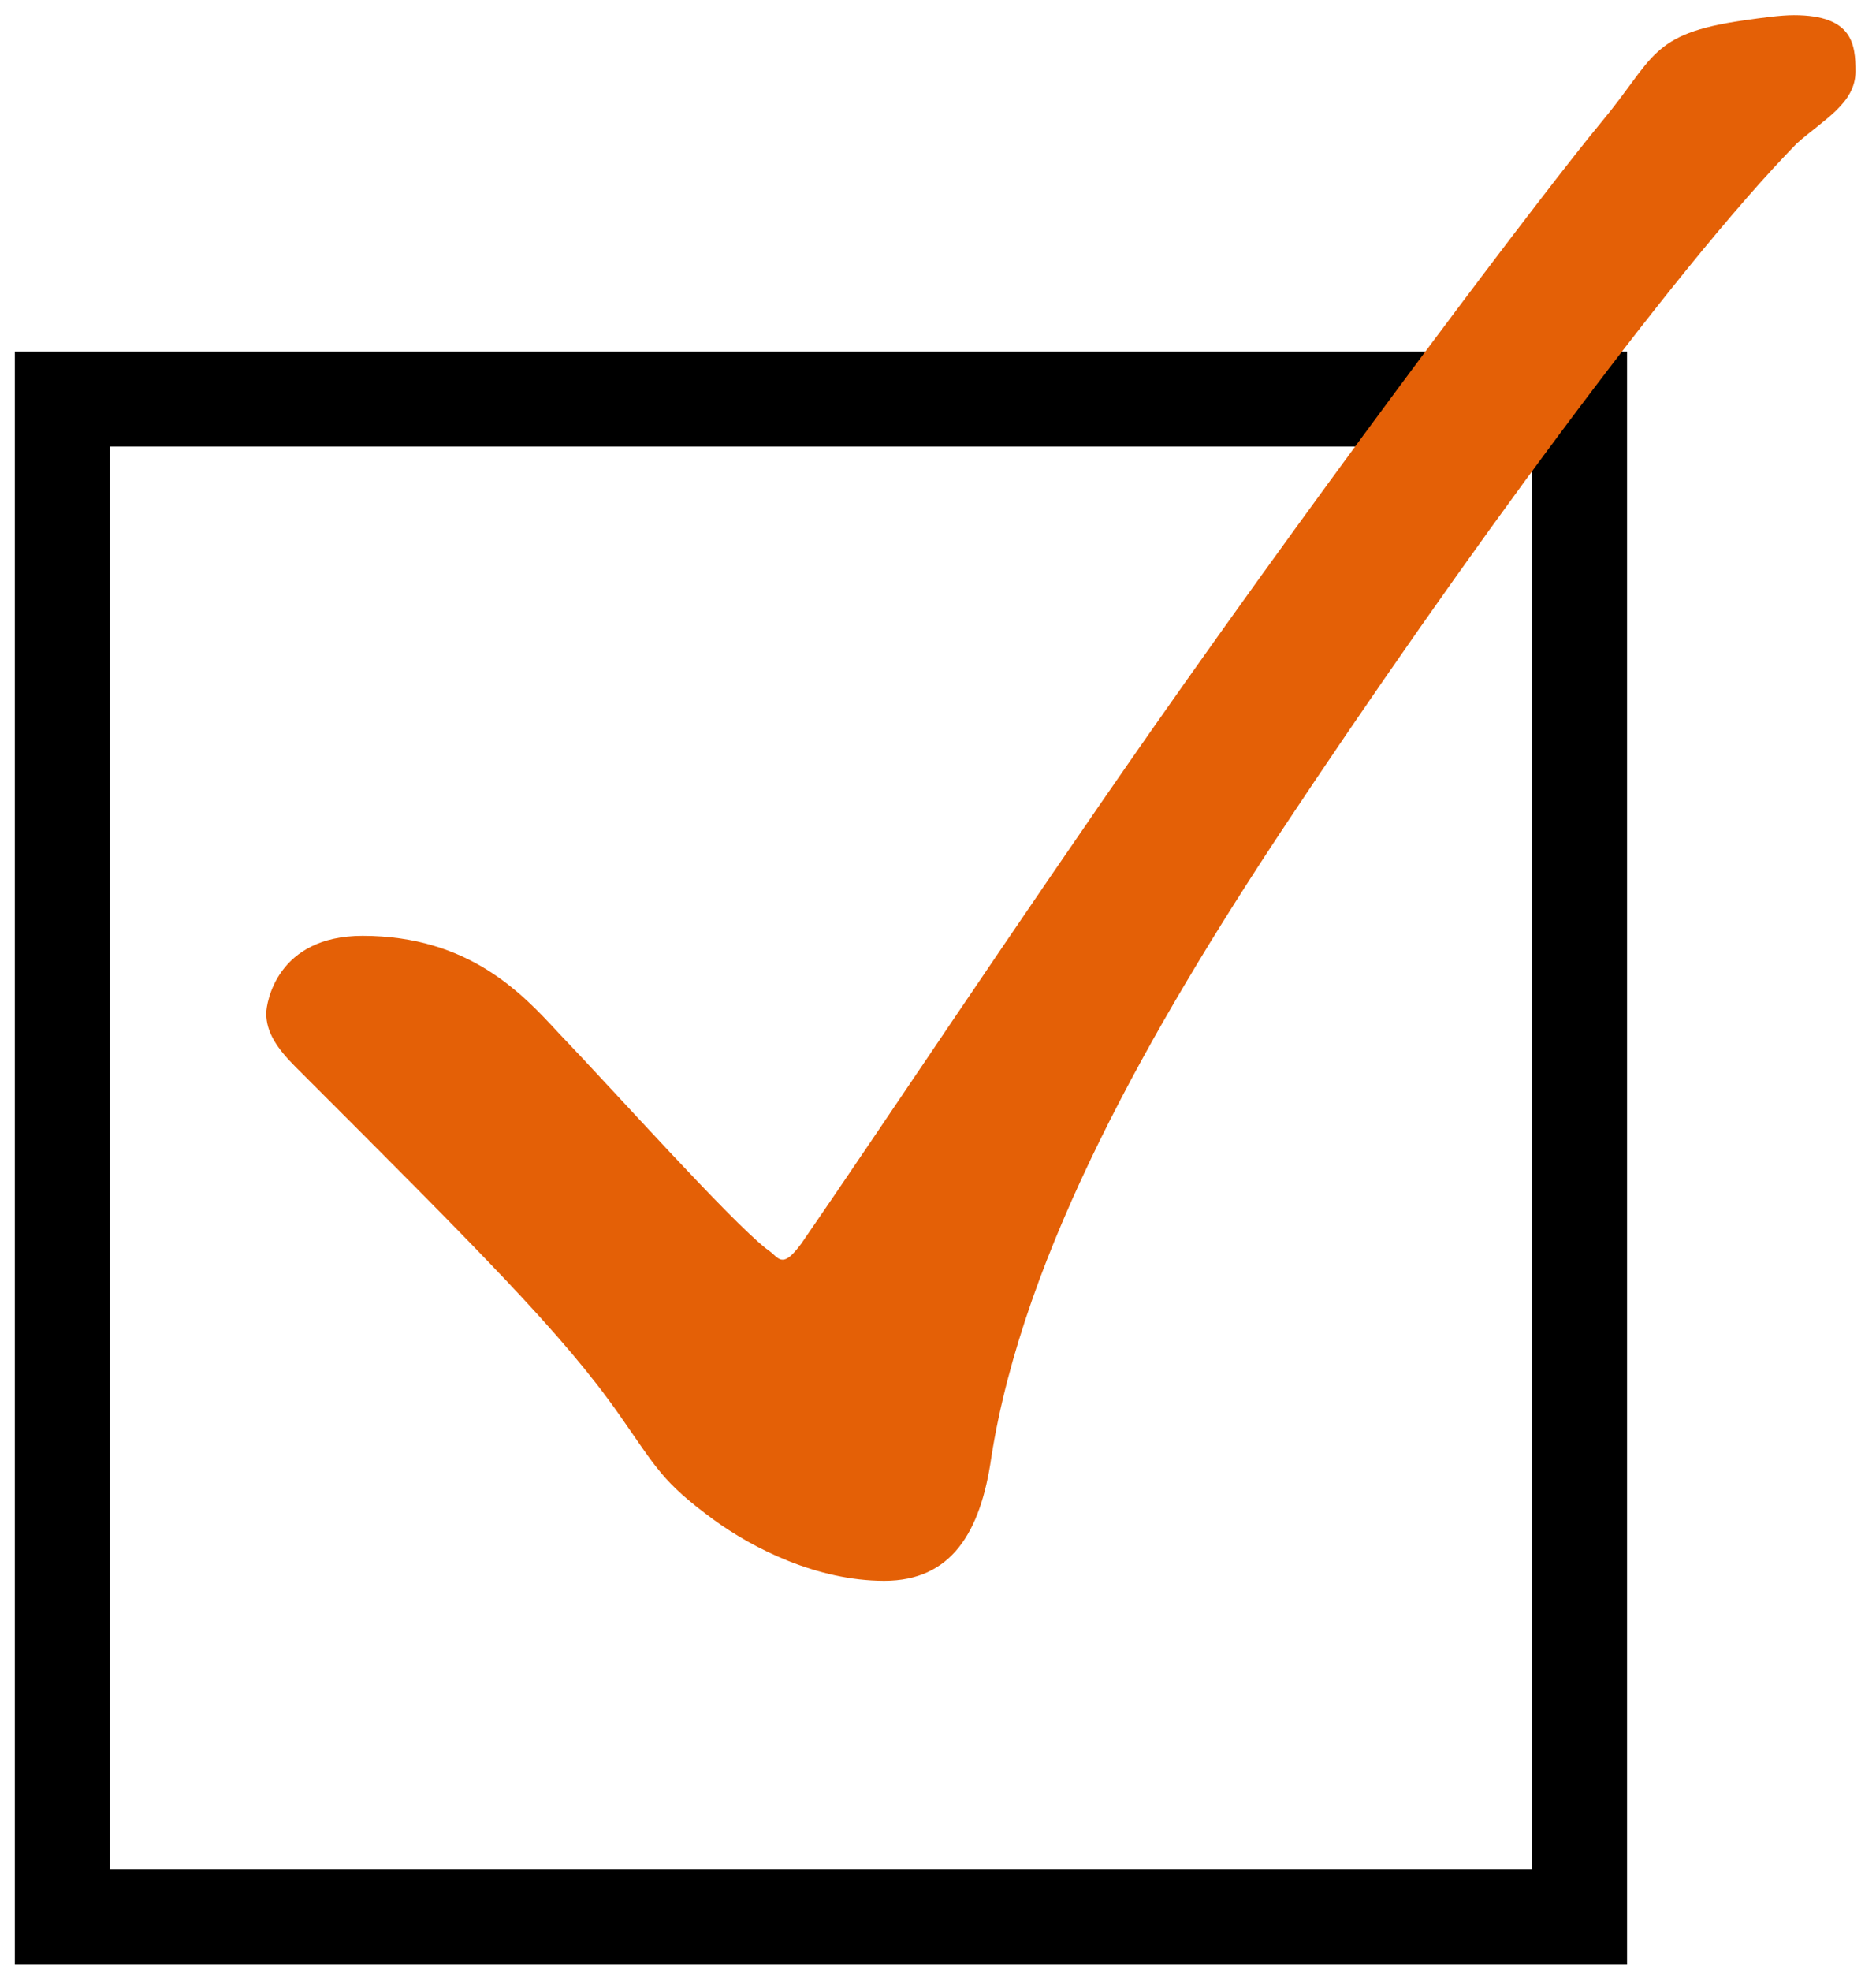
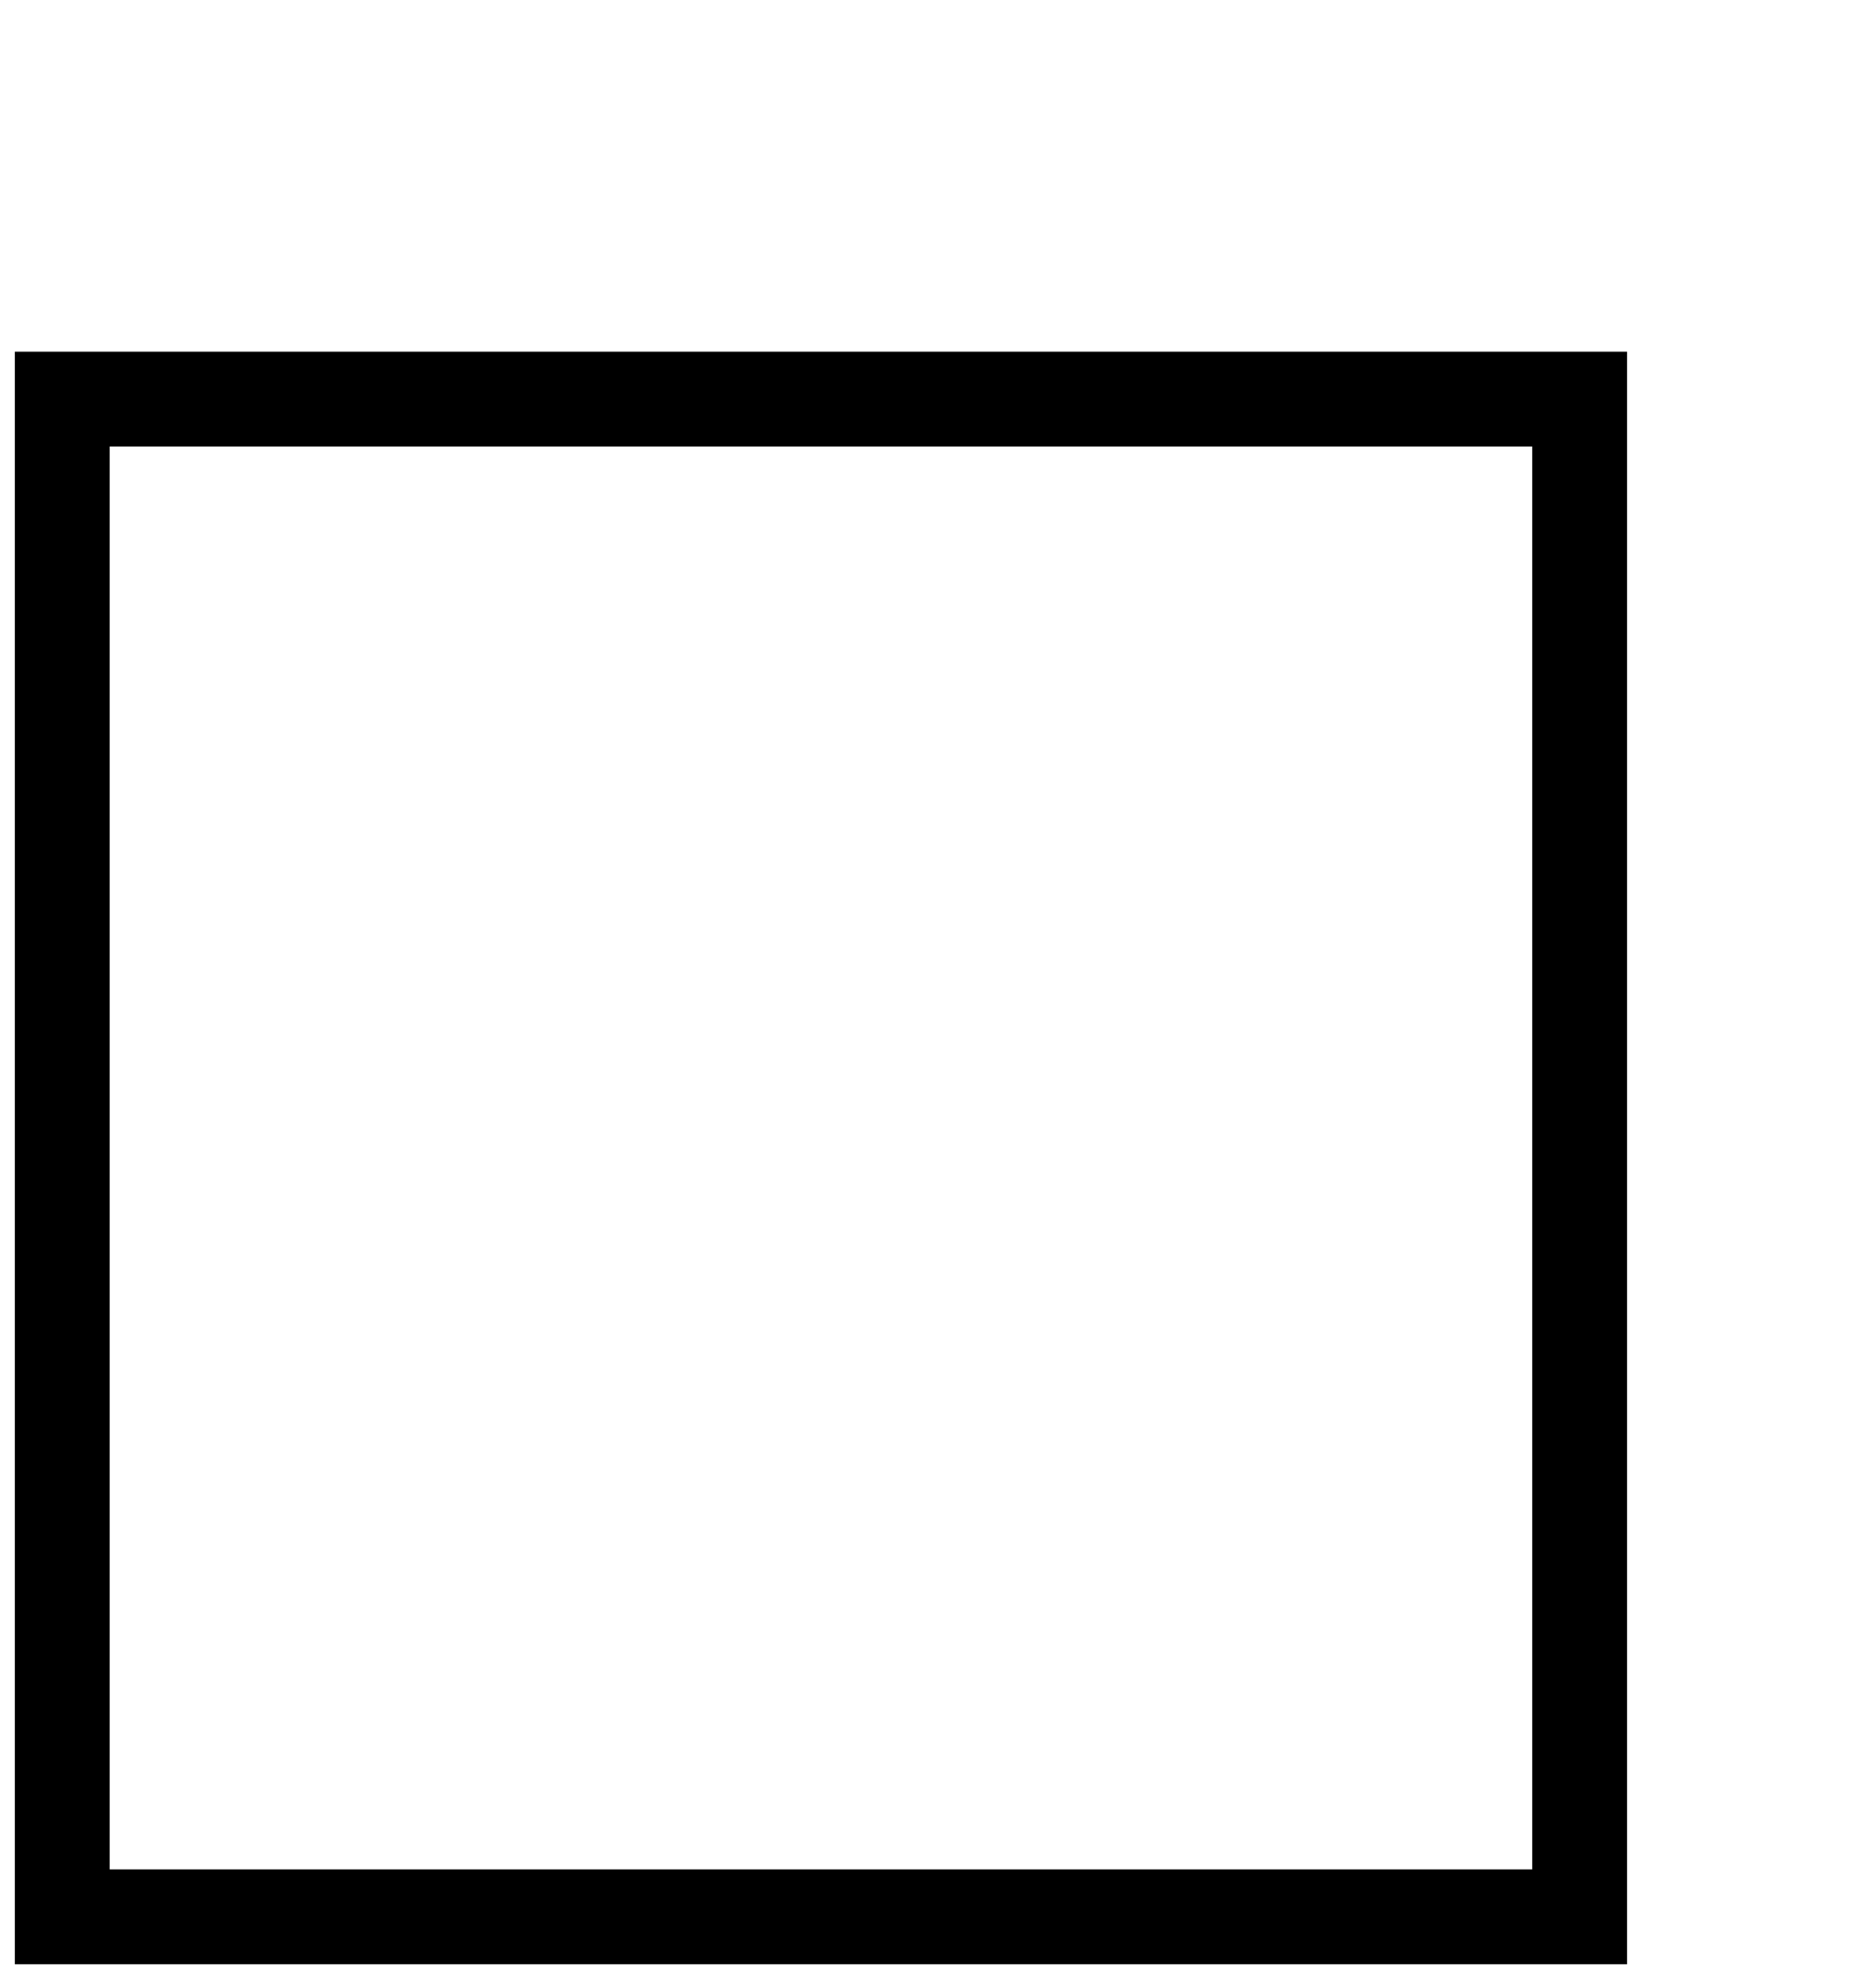
<svg xmlns="http://www.w3.org/2000/svg" version="1.1" id="レイヤー_1" x="0px" y="0px" width="39.563px" height="41.563px" viewBox="0 0 39.563 41.563" enable-background="new 0 0 39.563 41.563" xml:space="preserve">
  <rect x="1.313" y="8.415" fill="none" stroke="#000000" stroke-width="2" stroke-miterlimit="10" width="32" height="32" />
  <g>
-     <path fill="#E46006" d="M5.615,21.368c0-0.226,0.226-1.637,2.031-1.637c2.257,0,3.386,1.242,4.119,2.032   c1.241,1.297,3.611,3.949,4.401,4.57c0.169,0.112,0.226,0.226,0.338,0.226s0.226-0.113,0.395-0.339   c1.636-2.37,4.514-6.715,7.392-10.834c3.95-5.643,8.351-11.454,9.479-12.809c1.129-1.354,1.016-1.862,2.991-2.145   c0.395-0.057,0.79-0.112,1.072-0.112c1.241,0,1.298,0.62,1.298,1.185c0,0.677-0.677,1.016-1.242,1.523   c-2.595,2.652-7.166,8.916-10.834,14.445c-2.765,4.176-5.473,8.916-6.15,13.261c-0.226,1.58-0.846,2.596-2.257,2.596   s-2.765-0.678-3.611-1.298c-1.072-0.79-1.185-1.072-1.975-2.201c-1.185-1.692-2.878-3.386-6.828-7.335   C5.84,22.102,5.615,21.764,5.615,21.368z" />
-   </g>
+     </g>
  <g>
</g>
  <g>
</g>
  <g>
</g>
  <g>
</g>
  <g>
</g>
  <g>
</g>
</svg>